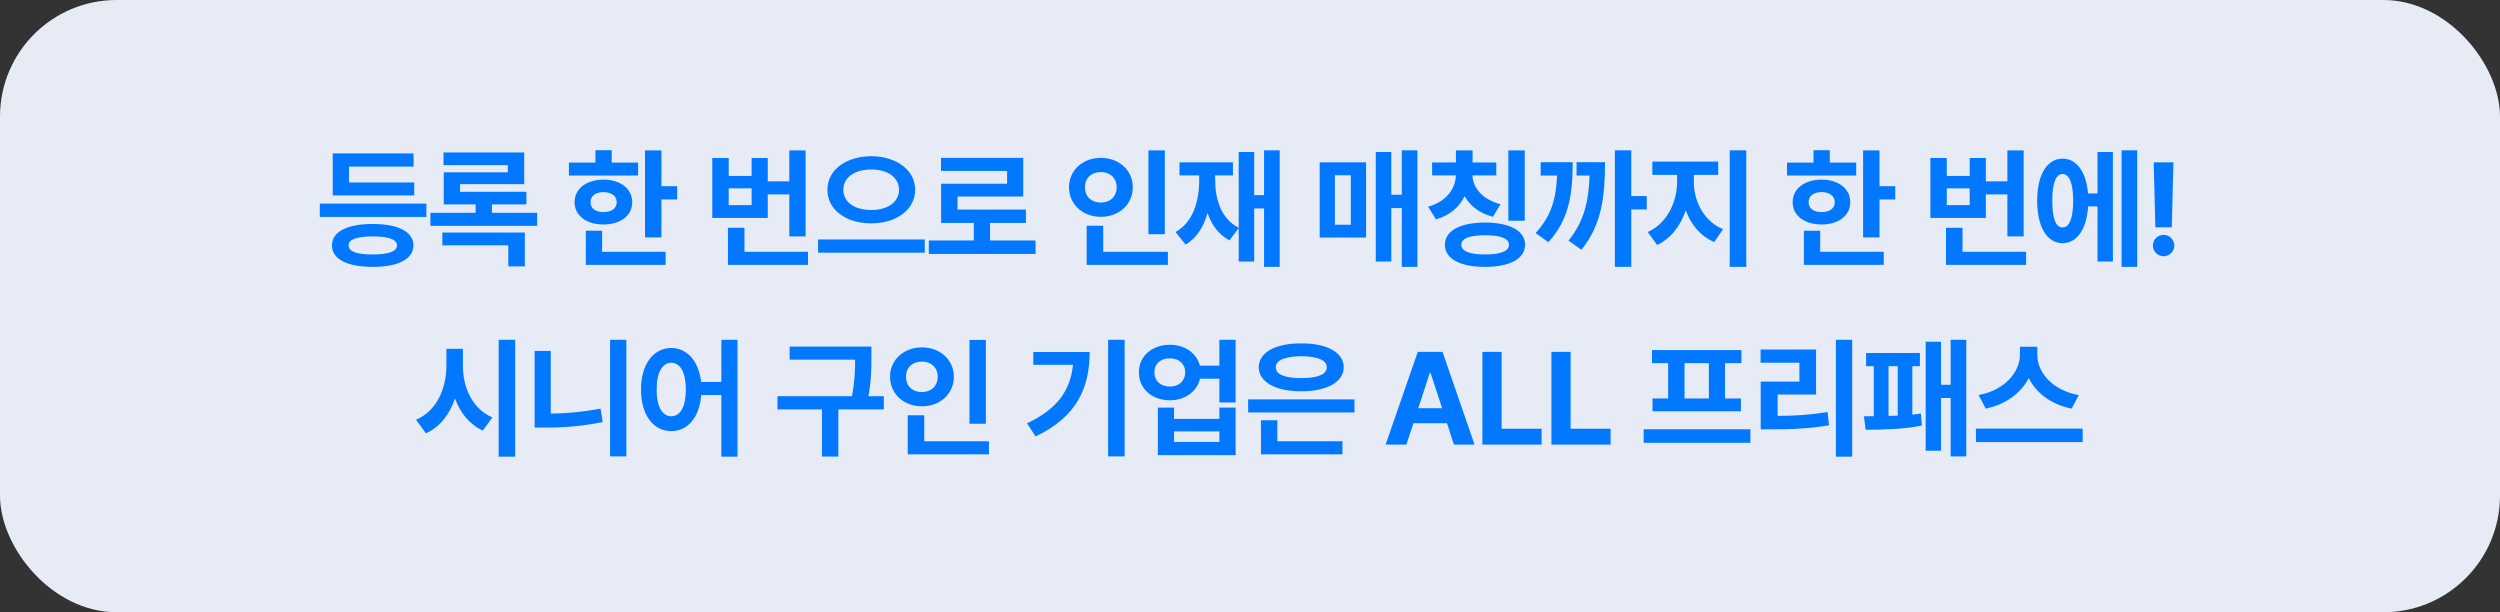
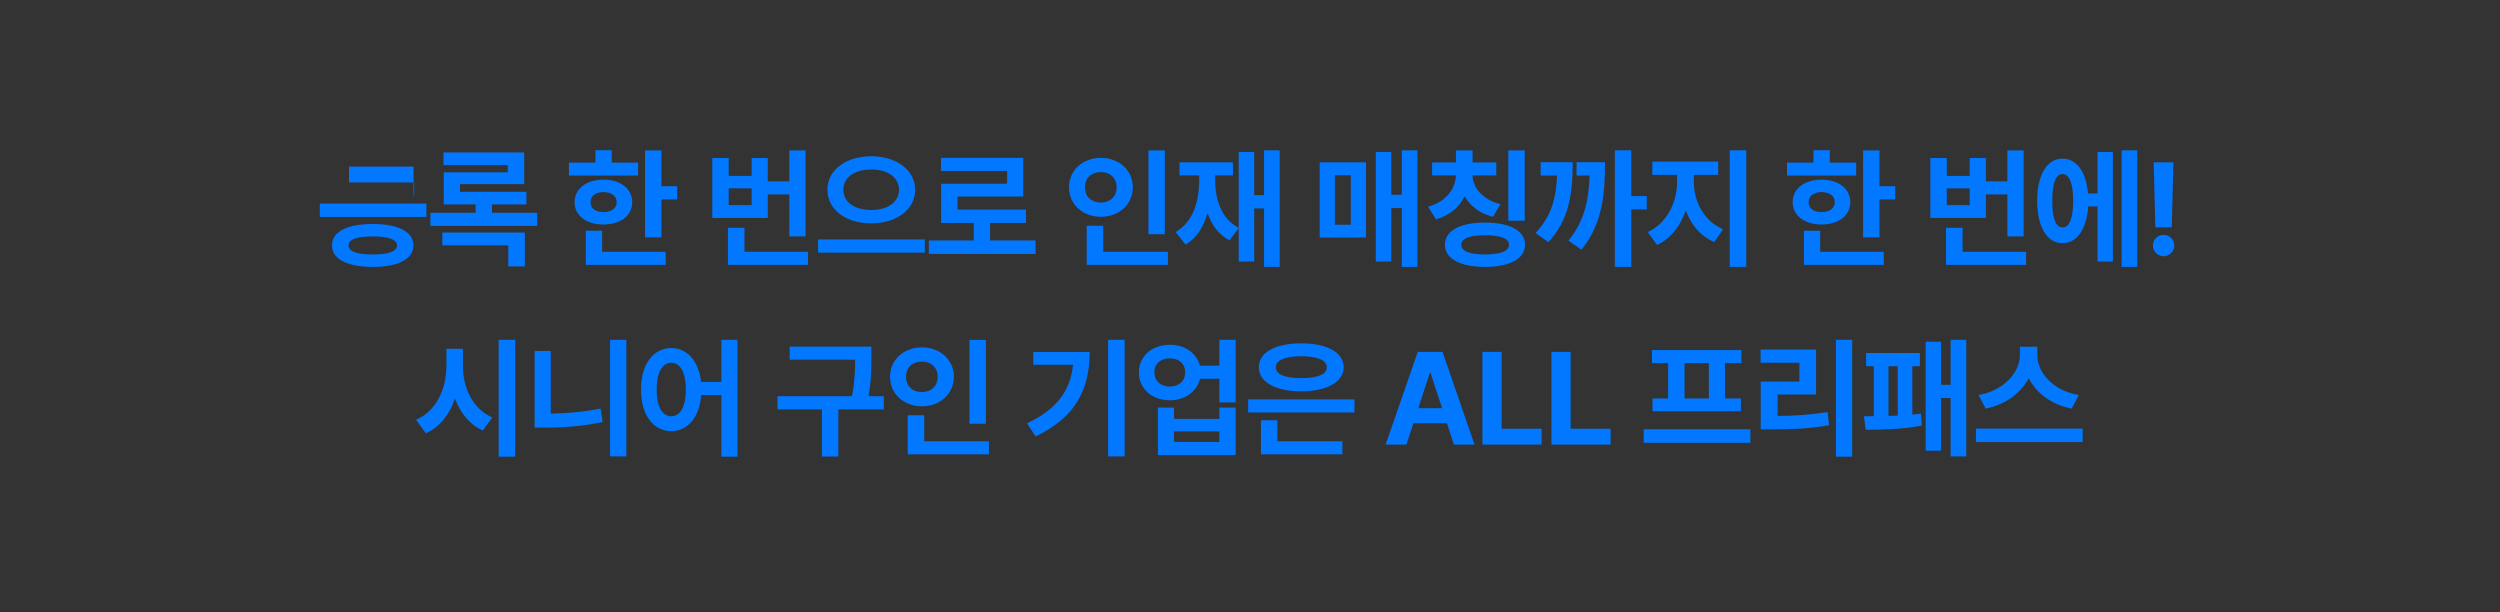
<svg xmlns="http://www.w3.org/2000/svg" width="343" height="84" viewBox="0 0 343 84" fill="none">
  <rect x="0" y="0" width="343" height="84" fill="#333333" stroke="none" />
-   <rect width="343" height="84" rx="16" fill="#E6EBF5" />
-   <path d="M58.5 27.934V29.762H43.875V27.934H58.5ZM56.83 25.033V26.809H45.65V21.043H56.742V22.854H47.883V25.033H56.83ZM51.152 30.729C54.615 30.729 56.707 31.783 56.724 33.664C56.707 35.562 54.615 36.617 51.152 36.617C47.654 36.617 45.545 35.562 45.545 33.664C45.545 31.783 47.654 30.729 51.152 30.729ZM51.152 32.434C48.937 32.434 47.812 32.855 47.83 33.664C47.812 34.508 48.937 34.912 51.152 34.912C53.314 34.912 54.457 34.508 54.474 33.664C54.457 32.855 53.314 32.434 51.152 32.434ZM73.696 29.199V30.992H59.054V29.199H65.259V28.039H60.882V23.645H69.671V22.66H60.847V20.92H71.921V25.262H63.114V26.316H72.22V28.039H67.491V29.199H73.696ZM72.009 31.906V36.547H69.741V33.664H60.689V31.906H72.009ZM90.748 20.639V25.543H92.91V27.371H90.748V32.574H88.498V20.639H90.748ZM87.549 22.309V24.084H78.056V22.309H81.695V20.604H83.927V22.309H87.549ZM82.802 24.646C85.123 24.646 86.74 25.895 86.74 27.74C86.74 29.586 85.123 30.799 82.802 30.799C80.465 30.799 78.83 29.586 78.83 27.74C78.83 25.895 80.465 24.646 82.802 24.646ZM82.802 26.352C81.73 26.369 81.01 26.861 81.027 27.74C81.01 28.619 81.73 29.094 82.802 29.094C83.875 29.094 84.613 28.619 84.613 27.74C84.613 26.861 83.875 26.369 82.802 26.352ZM91.328 34.543V36.336H80.377V31.66H82.609V34.543H91.328ZM110.524 20.639V32.434H108.292V26.668H105.338V29.902H97.727V21.676H99.977V24.137H103.124V21.676H105.338V24.875H108.292V20.639H110.524ZM110.858 34.543V36.336H99.872V31.256H102.139V34.543H110.858ZM99.977 28.145H103.124V25.842H99.977V28.145ZM119.533 21.43C122.908 21.447 125.545 23.258 125.562 26.035C125.545 28.83 122.908 30.658 119.533 30.641C116.141 30.658 113.521 28.83 113.521 26.035C113.521 23.258 116.141 21.447 119.533 21.43ZM119.533 23.258C117.318 23.24 115.701 24.312 115.701 26.035C115.701 27.775 117.318 28.812 119.533 28.812C121.748 28.812 123.33 27.775 123.348 26.035C123.33 24.312 121.748 23.24 119.533 23.258ZM126.881 32.855V34.666H112.238V32.855H126.881ZM142.077 32.996V34.842H127.435V32.996H133.605V30.588H129.122V25.209H138.175V23.451H129.105V21.658H140.39V26.967H131.372V28.76H140.759V30.588H135.837V32.996H142.077ZM159.814 20.639V32.135H157.564V20.639H159.814ZM160.236 34.543V36.336H149.092V30.975H151.359V34.543H160.236ZM151.043 21.658C153.504 21.658 155.42 23.346 155.42 25.684C155.42 28.074 153.504 29.744 151.043 29.744C148.582 29.744 146.666 28.074 146.666 25.684C146.666 23.346 148.582 21.658 151.043 21.658ZM151.043 23.609C149.795 23.592 148.846 24.383 148.863 25.684C148.846 27.02 149.795 27.793 151.043 27.793C152.256 27.793 153.205 27.02 153.205 25.684C153.205 24.383 152.256 23.592 151.043 23.609ZM175.574 20.621V36.617H173.429V28.602H172.076V35.879H169.949V31.291L168.683 32.978C167.198 32.196 166.24 30.869 165.677 29.217C165.141 31.115 164.192 32.653 162.671 33.559L161.283 31.836C163.708 30.465 164.534 27.635 164.534 24.576V24.066H161.827V22.273H169.158V24.066H166.714V24.576C166.714 27.362 167.54 30.017 169.949 31.256V20.85H172.076V26.773H173.429V20.621H175.574ZM194.471 20.621V36.617H192.326V28.549H190.885V35.879H188.758V20.85H190.885V26.721H192.326V20.621H194.471ZM187.422 22.273V32.592H181.059V22.273H187.422ZM183.15 24.049V30.834H185.33V24.049H183.15ZM205.29 22.291V24.066H202.021C202.074 25.692 203.304 27.354 205.871 28.021L204.833 29.744C202.988 29.27 201.687 28.241 200.949 26.914C200.228 28.391 198.918 29.56 197.011 30.096L195.939 28.355C198.488 27.652 199.692 25.851 199.753 24.066H196.484V22.291H199.753V20.639H202.038V22.291H205.29ZM209.193 20.639V30.289H206.943V20.639H209.193ZM203.744 30.535C207.136 30.535 209.228 31.66 209.246 33.576C209.228 35.51 207.136 36.617 203.744 36.617C200.333 36.617 198.242 35.51 198.242 33.576C198.242 31.66 200.333 30.535 203.744 30.535ZM203.744 32.275C201.599 32.275 200.492 32.715 200.492 33.576C200.492 34.455 201.599 34.912 203.744 34.912C205.888 34.912 207.031 34.455 207.031 33.576C207.031 32.715 205.888 32.275 203.744 32.275ZM223.809 20.621V26.896H225.936V28.742H223.809V36.617H221.559V20.621H223.809ZM215.776 22.256C215.759 26.65 215.302 30.078 212.436 33.225L210.678 31.977C212.858 29.621 213.491 27.274 213.632 24.084H211.382V22.256H215.776ZM220.206 22.256C220.206 26.826 219.802 30.781 216.971 34.262L215.196 33.014C217.367 30.342 217.956 27.6 218.096 24.084H216.303V22.256H220.206ZM232.397 24.98C232.397 27.564 233.715 30.324 236.404 31.449L235.192 33.207C233.302 32.407 232.001 30.816 231.289 28.865C230.56 30.983 229.233 32.741 227.352 33.611L226.068 31.836C228.723 30.658 230.094 27.688 230.094 24.98V23.996H226.701V22.168H235.736V23.996H232.397V24.98ZM239.586 20.621V36.617H237.318V20.621H239.586ZM257.868 20.639V25.543H260.03V27.371H257.868V32.574H255.618V20.639H257.868ZM254.669 22.309V24.084H245.177V22.309H248.815V20.604H251.048V22.309H254.669ZM249.923 24.646C252.243 24.646 253.86 25.895 253.86 27.74C253.86 29.586 252.243 30.799 249.923 30.799C247.585 30.799 245.95 29.586 245.95 27.74C245.95 25.895 247.585 24.646 249.923 24.646ZM249.923 26.352C248.85 26.369 248.13 26.861 248.147 27.74C248.13 28.619 248.85 29.094 249.923 29.094C250.995 29.094 251.733 28.619 251.733 27.74C251.733 26.861 250.995 26.369 249.923 26.352ZM258.448 34.543V36.336H247.497V31.66H249.729V34.543H258.448ZM277.644 20.639V32.434H275.412V26.668H272.459V29.902H264.847V21.676H267.097V24.137H270.244V21.676H272.459V24.875H275.412V20.639H277.644ZM277.978 34.543V36.336H266.992V31.256H269.259V34.543H277.978ZM267.097 28.145H270.244V25.842H267.097V28.145ZM293.227 20.621V36.617H291.083V20.621H293.227ZM289.888 20.85V35.879H287.778V28.32H286.495C286.284 31.467 284.948 33.365 282.979 33.365C280.87 33.365 279.499 31.15 279.499 27.547C279.499 23.961 280.87 21.764 282.979 21.764C284.904 21.764 286.223 23.557 286.477 26.545H287.778V20.85H289.888ZM282.979 23.873C282.083 23.873 281.556 25.104 281.573 27.547C281.556 30.008 282.083 31.221 282.979 31.203C283.893 31.221 284.438 30.008 284.438 27.547C284.438 25.104 283.893 23.873 282.979 23.873ZM298.194 22.273L297.965 31.186H295.715L295.487 22.273H298.194ZM296.858 35.158C296.032 35.158 295.364 34.49 295.381 33.682C295.364 32.873 296.032 32.223 296.858 32.223C297.631 32.223 298.317 32.873 298.317 33.682C298.317 34.49 297.631 35.158 296.858 35.158ZM63.514 50.242C63.514 53.178 64.85 56.131 67.557 57.273L66.239 59.066C64.411 58.24 63.145 56.649 62.425 54.672C61.695 56.825 60.386 58.565 58.434 59.453L57.081 57.59C59.876 56.412 61.229 53.353 61.247 50.242V47.852H63.514V50.242ZM70.686 46.621V62.652H68.419V46.621H70.686ZM85.936 46.621V62.617H83.703V46.621H85.936ZM75.565 48.15V56.746C77.727 56.72 80.047 56.518 82.403 56.06L82.684 57.906C79.871 58.486 77.234 58.68 74.756 58.662H73.35V48.15H75.565ZM92.097 47.746C94.259 47.746 95.868 49.53 96.193 52.404H98.97V46.621H101.185V62.652H98.97V54.197H96.21C95.973 57.273 94.33 59.154 92.097 59.154C89.671 59.154 87.931 56.957 87.949 53.441C87.931 49.961 89.671 47.746 92.097 47.746ZM92.097 49.768C90.902 49.768 90.076 51.068 90.093 53.441C90.076 55.832 90.902 57.115 92.097 57.115C93.31 57.115 94.101 55.832 94.101 53.441C94.101 51.068 93.31 49.768 92.097 49.768ZM119.555 47.553V48.994C119.555 50.488 119.555 52.123 119.151 54.355H121.26V56.166H115.02V62.635H112.77V56.166H106.67V54.355H116.883C117.287 52.29 117.322 50.726 117.322 49.346H108.34V47.553H119.555ZM135.261 46.639V58.135H133.011V46.639H135.261ZM135.683 60.543V62.336H124.539V56.975H126.806V60.543H135.683ZM126.49 47.658C128.951 47.658 130.867 49.346 130.867 51.684C130.867 54.074 128.951 55.744 126.49 55.744C124.029 55.744 122.113 54.074 122.113 51.684C122.113 49.346 124.029 47.658 126.49 47.658ZM126.49 49.609C125.242 49.592 124.293 50.383 124.31 51.684C124.293 53.02 125.242 53.793 126.49 53.793C127.703 53.793 128.652 53.02 128.652 51.684C128.652 50.383 127.703 49.592 126.49 49.609ZM154.299 46.621V62.617H152.032V46.621H154.299ZM149.5 48.291C149.5 53.143 147.795 57.168 142.082 59.875L140.905 58.082C145.035 56.131 146.855 53.6 147.215 50.049H141.766V48.291H149.5ZM160.513 47.307C162.561 47.289 164.187 48.458 164.627 50.172H167.298V46.621H169.531V55.217H167.298V51.965H164.644C164.222 53.723 162.579 54.918 160.513 54.918C158.052 54.918 156.242 53.318 156.259 51.086C156.242 48.889 158.052 47.289 160.513 47.307ZM160.513 49.17C159.265 49.152 158.369 49.891 158.386 51.086C158.369 52.281 159.265 53.037 160.513 53.037C161.726 53.037 162.605 52.281 162.605 51.086C162.605 49.891 161.726 49.152 160.513 49.17ZM161.076 55.92V57.467H167.298V55.92H169.531V62.441H158.861V55.92H161.076ZM161.076 60.631H167.298V59.19H161.076V60.631ZM185.835 54.795V56.588H171.245V54.795H185.835ZM184.183 60.543V62.336H173.003V57.66H175.253V60.543H184.183ZM178.54 47.113C182.038 47.096 184.341 48.344 184.358 50.383C184.341 52.422 182.038 53.688 178.54 53.688C175.007 53.688 172.704 52.422 172.704 50.383C172.704 48.344 175.007 47.096 178.54 47.113ZM178.54 48.871C176.325 48.889 175.024 49.416 175.042 50.383C175.024 51.385 176.325 51.877 178.54 51.877C180.755 51.877 182.038 51.385 182.038 50.383C182.038 49.416 180.755 48.889 178.54 48.871ZM192.955 61H190.107L194.519 48.273H197.912L202.306 61H199.476L198.527 58.065H193.922L192.955 61ZM194.59 56.008H197.859L196.259 51.139H196.172L194.59 56.008ZM203.388 61V48.273H206.024V58.82H211.509V61H203.388ZM212.854 61V48.273H215.491V58.82H220.975V61H212.854ZM240.153 58.891V60.754H225.511V58.891H240.153ZM238.923 48.027V49.82H236.673V54.672H238.853V56.43H226.724V54.672H228.868V49.82H226.653V48.027H238.923ZM231.118 54.672H234.458V49.82H231.118V54.672ZM254.12 46.621V62.652H251.887V46.621H254.12ZM249.163 47.957V54.127H243.889V57.062C246.324 57.054 248.398 56.913 250.745 56.535L250.938 58.346C248.301 58.803 245.928 58.908 243.01 58.908H241.569V52.352H246.877V49.768H241.551V47.957H249.163ZM269.773 46.621V62.617H267.629V54.602H266.31V61.844H264.201V46.885H266.31V52.791H267.629V46.621H269.773ZM263.41 48.432V50.242H262.373V56.887C262.786 56.843 263.182 56.799 263.551 56.746L263.674 58.381C261.213 58.908 257.961 58.961 255.974 58.961L255.728 57.115L257.082 57.098V50.242H256.027V48.432H263.41ZM259.103 57.062L260.369 57.027V50.242H259.103V57.062ZM279.521 48.73C279.521 51.068 281.595 53.582 285.216 54.197L284.232 56.06C281.446 55.507 279.371 53.942 278.343 51.877C277.28 53.925 275.205 55.498 272.437 56.06L271.47 54.197C275.021 53.565 277.113 51.051 277.13 48.73V47.57H279.521V48.73ZM285.743 58.803V60.648H271.101V58.803H285.743Z" fill="#0178FF" />
+   <path d="M58.5 27.934V29.762H43.875V27.934H58.5ZM56.83 25.033V26.809H45.65H56.742V22.854H47.883V25.033H56.83ZM51.152 30.729C54.615 30.729 56.707 31.783 56.724 33.664C56.707 35.562 54.615 36.617 51.152 36.617C47.654 36.617 45.545 35.562 45.545 33.664C45.545 31.783 47.654 30.729 51.152 30.729ZM51.152 32.434C48.937 32.434 47.812 32.855 47.83 33.664C47.812 34.508 48.937 34.912 51.152 34.912C53.314 34.912 54.457 34.508 54.474 33.664C54.457 32.855 53.314 32.434 51.152 32.434ZM73.696 29.199V30.992H59.054V29.199H65.259V28.039H60.882V23.645H69.671V22.66H60.847V20.92H71.921V25.262H63.114V26.316H72.22V28.039H67.491V29.199H73.696ZM72.009 31.906V36.547H69.741V33.664H60.689V31.906H72.009ZM90.748 20.639V25.543H92.91V27.371H90.748V32.574H88.498V20.639H90.748ZM87.549 22.309V24.084H78.056V22.309H81.695V20.604H83.927V22.309H87.549ZM82.802 24.646C85.123 24.646 86.74 25.895 86.74 27.74C86.74 29.586 85.123 30.799 82.802 30.799C80.465 30.799 78.83 29.586 78.83 27.74C78.83 25.895 80.465 24.646 82.802 24.646ZM82.802 26.352C81.73 26.369 81.01 26.861 81.027 27.74C81.01 28.619 81.73 29.094 82.802 29.094C83.875 29.094 84.613 28.619 84.613 27.74C84.613 26.861 83.875 26.369 82.802 26.352ZM91.328 34.543V36.336H80.377V31.66H82.609V34.543H91.328ZM110.524 20.639V32.434H108.292V26.668H105.338V29.902H97.727V21.676H99.977V24.137H103.124V21.676H105.338V24.875H108.292V20.639H110.524ZM110.858 34.543V36.336H99.872V31.256H102.139V34.543H110.858ZM99.977 28.145H103.124V25.842H99.977V28.145ZM119.533 21.43C122.908 21.447 125.545 23.258 125.562 26.035C125.545 28.83 122.908 30.658 119.533 30.641C116.141 30.658 113.521 28.83 113.521 26.035C113.521 23.258 116.141 21.447 119.533 21.43ZM119.533 23.258C117.318 23.24 115.701 24.312 115.701 26.035C115.701 27.775 117.318 28.812 119.533 28.812C121.748 28.812 123.33 27.775 123.348 26.035C123.33 24.312 121.748 23.24 119.533 23.258ZM126.881 32.855V34.666H112.238V32.855H126.881ZM142.077 32.996V34.842H127.435V32.996H133.605V30.588H129.122V25.209H138.175V23.451H129.105V21.658H140.39V26.967H131.372V28.76H140.759V30.588H135.837V32.996H142.077ZM159.814 20.639V32.135H157.564V20.639H159.814ZM160.236 34.543V36.336H149.092V30.975H151.359V34.543H160.236ZM151.043 21.658C153.504 21.658 155.42 23.346 155.42 25.684C155.42 28.074 153.504 29.744 151.043 29.744C148.582 29.744 146.666 28.074 146.666 25.684C146.666 23.346 148.582 21.658 151.043 21.658ZM151.043 23.609C149.795 23.592 148.846 24.383 148.863 25.684C148.846 27.02 149.795 27.793 151.043 27.793C152.256 27.793 153.205 27.02 153.205 25.684C153.205 24.383 152.256 23.592 151.043 23.609ZM175.574 20.621V36.617H173.429V28.602H172.076V35.879H169.949V31.291L168.683 32.978C167.198 32.196 166.24 30.869 165.677 29.217C165.141 31.115 164.192 32.653 162.671 33.559L161.283 31.836C163.708 30.465 164.534 27.635 164.534 24.576V24.066H161.827V22.273H169.158V24.066H166.714V24.576C166.714 27.362 167.54 30.017 169.949 31.256V20.85H172.076V26.773H173.429V20.621H175.574ZM194.471 20.621V36.617H192.326V28.549H190.885V35.879H188.758V20.85H190.885V26.721H192.326V20.621H194.471ZM187.422 22.273V32.592H181.059V22.273H187.422ZM183.15 24.049V30.834H185.33V24.049H183.15ZM205.29 22.291V24.066H202.021C202.074 25.692 203.304 27.354 205.871 28.021L204.833 29.744C202.988 29.27 201.687 28.241 200.949 26.914C200.228 28.391 198.918 29.56 197.011 30.096L195.939 28.355C198.488 27.652 199.692 25.851 199.753 24.066H196.484V22.291H199.753V20.639H202.038V22.291H205.29ZM209.193 20.639V30.289H206.943V20.639H209.193ZM203.744 30.535C207.136 30.535 209.228 31.66 209.246 33.576C209.228 35.51 207.136 36.617 203.744 36.617C200.333 36.617 198.242 35.51 198.242 33.576C198.242 31.66 200.333 30.535 203.744 30.535ZM203.744 32.275C201.599 32.275 200.492 32.715 200.492 33.576C200.492 34.455 201.599 34.912 203.744 34.912C205.888 34.912 207.031 34.455 207.031 33.576C207.031 32.715 205.888 32.275 203.744 32.275ZM223.809 20.621V26.896H225.936V28.742H223.809V36.617H221.559V20.621H223.809ZM215.776 22.256C215.759 26.65 215.302 30.078 212.436 33.225L210.678 31.977C212.858 29.621 213.491 27.274 213.632 24.084H211.382V22.256H215.776ZM220.206 22.256C220.206 26.826 219.802 30.781 216.971 34.262L215.196 33.014C217.367 30.342 217.956 27.6 218.096 24.084H216.303V22.256H220.206ZM232.397 24.98C232.397 27.564 233.715 30.324 236.404 31.449L235.192 33.207C233.302 32.407 232.001 30.816 231.289 28.865C230.56 30.983 229.233 32.741 227.352 33.611L226.068 31.836C228.723 30.658 230.094 27.688 230.094 24.98V23.996H226.701V22.168H235.736V23.996H232.397V24.98ZM239.586 20.621V36.617H237.318V20.621H239.586ZM257.868 20.639V25.543H260.03V27.371H257.868V32.574H255.618V20.639H257.868ZM254.669 22.309V24.084H245.177V22.309H248.815V20.604H251.048V22.309H254.669ZM249.923 24.646C252.243 24.646 253.86 25.895 253.86 27.74C253.86 29.586 252.243 30.799 249.923 30.799C247.585 30.799 245.95 29.586 245.95 27.74C245.95 25.895 247.585 24.646 249.923 24.646ZM249.923 26.352C248.85 26.369 248.13 26.861 248.147 27.74C248.13 28.619 248.85 29.094 249.923 29.094C250.995 29.094 251.733 28.619 251.733 27.74C251.733 26.861 250.995 26.369 249.923 26.352ZM258.448 34.543V36.336H247.497V31.66H249.729V34.543H258.448ZM277.644 20.639V32.434H275.412V26.668H272.459V29.902H264.847V21.676H267.097V24.137H270.244V21.676H272.459V24.875H275.412V20.639H277.644ZM277.978 34.543V36.336H266.992V31.256H269.259V34.543H277.978ZM267.097 28.145H270.244V25.842H267.097V28.145ZM293.227 20.621V36.617H291.083V20.621H293.227ZM289.888 20.85V35.879H287.778V28.32H286.495C286.284 31.467 284.948 33.365 282.979 33.365C280.87 33.365 279.499 31.15 279.499 27.547C279.499 23.961 280.87 21.764 282.979 21.764C284.904 21.764 286.223 23.557 286.477 26.545H287.778V20.85H289.888ZM282.979 23.873C282.083 23.873 281.556 25.104 281.573 27.547C281.556 30.008 282.083 31.221 282.979 31.203C283.893 31.221 284.438 30.008 284.438 27.547C284.438 25.104 283.893 23.873 282.979 23.873ZM298.194 22.273L297.965 31.186H295.715L295.487 22.273H298.194ZM296.858 35.158C296.032 35.158 295.364 34.49 295.381 33.682C295.364 32.873 296.032 32.223 296.858 32.223C297.631 32.223 298.317 32.873 298.317 33.682C298.317 34.49 297.631 35.158 296.858 35.158ZM63.514 50.242C63.514 53.178 64.85 56.131 67.557 57.273L66.239 59.066C64.411 58.24 63.145 56.649 62.425 54.672C61.695 56.825 60.386 58.565 58.434 59.453L57.081 57.59C59.876 56.412 61.229 53.353 61.247 50.242V47.852H63.514V50.242ZM70.686 46.621V62.652H68.419V46.621H70.686ZM85.936 46.621V62.617H83.703V46.621H85.936ZM75.565 48.15V56.746C77.727 56.72 80.047 56.518 82.403 56.06L82.684 57.906C79.871 58.486 77.234 58.68 74.756 58.662H73.35V48.15H75.565ZM92.097 47.746C94.259 47.746 95.868 49.53 96.193 52.404H98.97V46.621H101.185V62.652H98.97V54.197H96.21C95.973 57.273 94.33 59.154 92.097 59.154C89.671 59.154 87.931 56.957 87.949 53.441C87.931 49.961 89.671 47.746 92.097 47.746ZM92.097 49.768C90.902 49.768 90.076 51.068 90.093 53.441C90.076 55.832 90.902 57.115 92.097 57.115C93.31 57.115 94.101 55.832 94.101 53.441C94.101 51.068 93.31 49.768 92.097 49.768ZM119.555 47.553V48.994C119.555 50.488 119.555 52.123 119.151 54.355H121.26V56.166H115.02V62.635H112.77V56.166H106.67V54.355H116.883C117.287 52.29 117.322 50.726 117.322 49.346H108.34V47.553H119.555ZM135.261 46.639V58.135H133.011V46.639H135.261ZM135.683 60.543V62.336H124.539V56.975H126.806V60.543H135.683ZM126.49 47.658C128.951 47.658 130.867 49.346 130.867 51.684C130.867 54.074 128.951 55.744 126.49 55.744C124.029 55.744 122.113 54.074 122.113 51.684C122.113 49.346 124.029 47.658 126.49 47.658ZM126.49 49.609C125.242 49.592 124.293 50.383 124.31 51.684C124.293 53.02 125.242 53.793 126.49 53.793C127.703 53.793 128.652 53.02 128.652 51.684C128.652 50.383 127.703 49.592 126.49 49.609ZM154.299 46.621V62.617H152.032V46.621H154.299ZM149.5 48.291C149.5 53.143 147.795 57.168 142.082 59.875L140.905 58.082C145.035 56.131 146.855 53.6 147.215 50.049H141.766V48.291H149.5ZM160.513 47.307C162.561 47.289 164.187 48.458 164.627 50.172H167.298V46.621H169.531V55.217H167.298V51.965H164.644C164.222 53.723 162.579 54.918 160.513 54.918C158.052 54.918 156.242 53.318 156.259 51.086C156.242 48.889 158.052 47.289 160.513 47.307ZM160.513 49.17C159.265 49.152 158.369 49.891 158.386 51.086C158.369 52.281 159.265 53.037 160.513 53.037C161.726 53.037 162.605 52.281 162.605 51.086C162.605 49.891 161.726 49.152 160.513 49.17ZM161.076 55.92V57.467H167.298V55.92H169.531V62.441H158.861V55.92H161.076ZM161.076 60.631H167.298V59.19H161.076V60.631ZM185.835 54.795V56.588H171.245V54.795H185.835ZM184.183 60.543V62.336H173.003V57.66H175.253V60.543H184.183ZM178.54 47.113C182.038 47.096 184.341 48.344 184.358 50.383C184.341 52.422 182.038 53.688 178.54 53.688C175.007 53.688 172.704 52.422 172.704 50.383C172.704 48.344 175.007 47.096 178.54 47.113ZM178.54 48.871C176.325 48.889 175.024 49.416 175.042 50.383C175.024 51.385 176.325 51.877 178.54 51.877C180.755 51.877 182.038 51.385 182.038 50.383C182.038 49.416 180.755 48.889 178.54 48.871ZM192.955 61H190.107L194.519 48.273H197.912L202.306 61H199.476L198.527 58.065H193.922L192.955 61ZM194.59 56.008H197.859L196.259 51.139H196.172L194.59 56.008ZM203.388 61V48.273H206.024V58.82H211.509V61H203.388ZM212.854 61V48.273H215.491V58.82H220.975V61H212.854ZM240.153 58.891V60.754H225.511V58.891H240.153ZM238.923 48.027V49.82H236.673V54.672H238.853V56.43H226.724V54.672H228.868V49.82H226.653V48.027H238.923ZM231.118 54.672H234.458V49.82H231.118V54.672ZM254.12 46.621V62.652H251.887V46.621H254.12ZM249.163 47.957V54.127H243.889V57.062C246.324 57.054 248.398 56.913 250.745 56.535L250.938 58.346C248.301 58.803 245.928 58.908 243.01 58.908H241.569V52.352H246.877V49.768H241.551V47.957H249.163ZM269.773 46.621V62.617H267.629V54.602H266.31V61.844H264.201V46.885H266.31V52.791H267.629V46.621H269.773ZM263.41 48.432V50.242H262.373V56.887C262.786 56.843 263.182 56.799 263.551 56.746L263.674 58.381C261.213 58.908 257.961 58.961 255.974 58.961L255.728 57.115L257.082 57.098V50.242H256.027V48.432H263.41ZM259.103 57.062L260.369 57.027V50.242H259.103V57.062ZM279.521 48.73C279.521 51.068 281.595 53.582 285.216 54.197L284.232 56.06C281.446 55.507 279.371 53.942 278.343 51.877C277.28 53.925 275.205 55.498 272.437 56.06L271.47 54.197C275.021 53.565 277.113 51.051 277.13 48.73V47.57H279.521V48.73ZM285.743 58.803V60.648H271.101V58.803H285.743Z" fill="#0178FF" />
</svg>